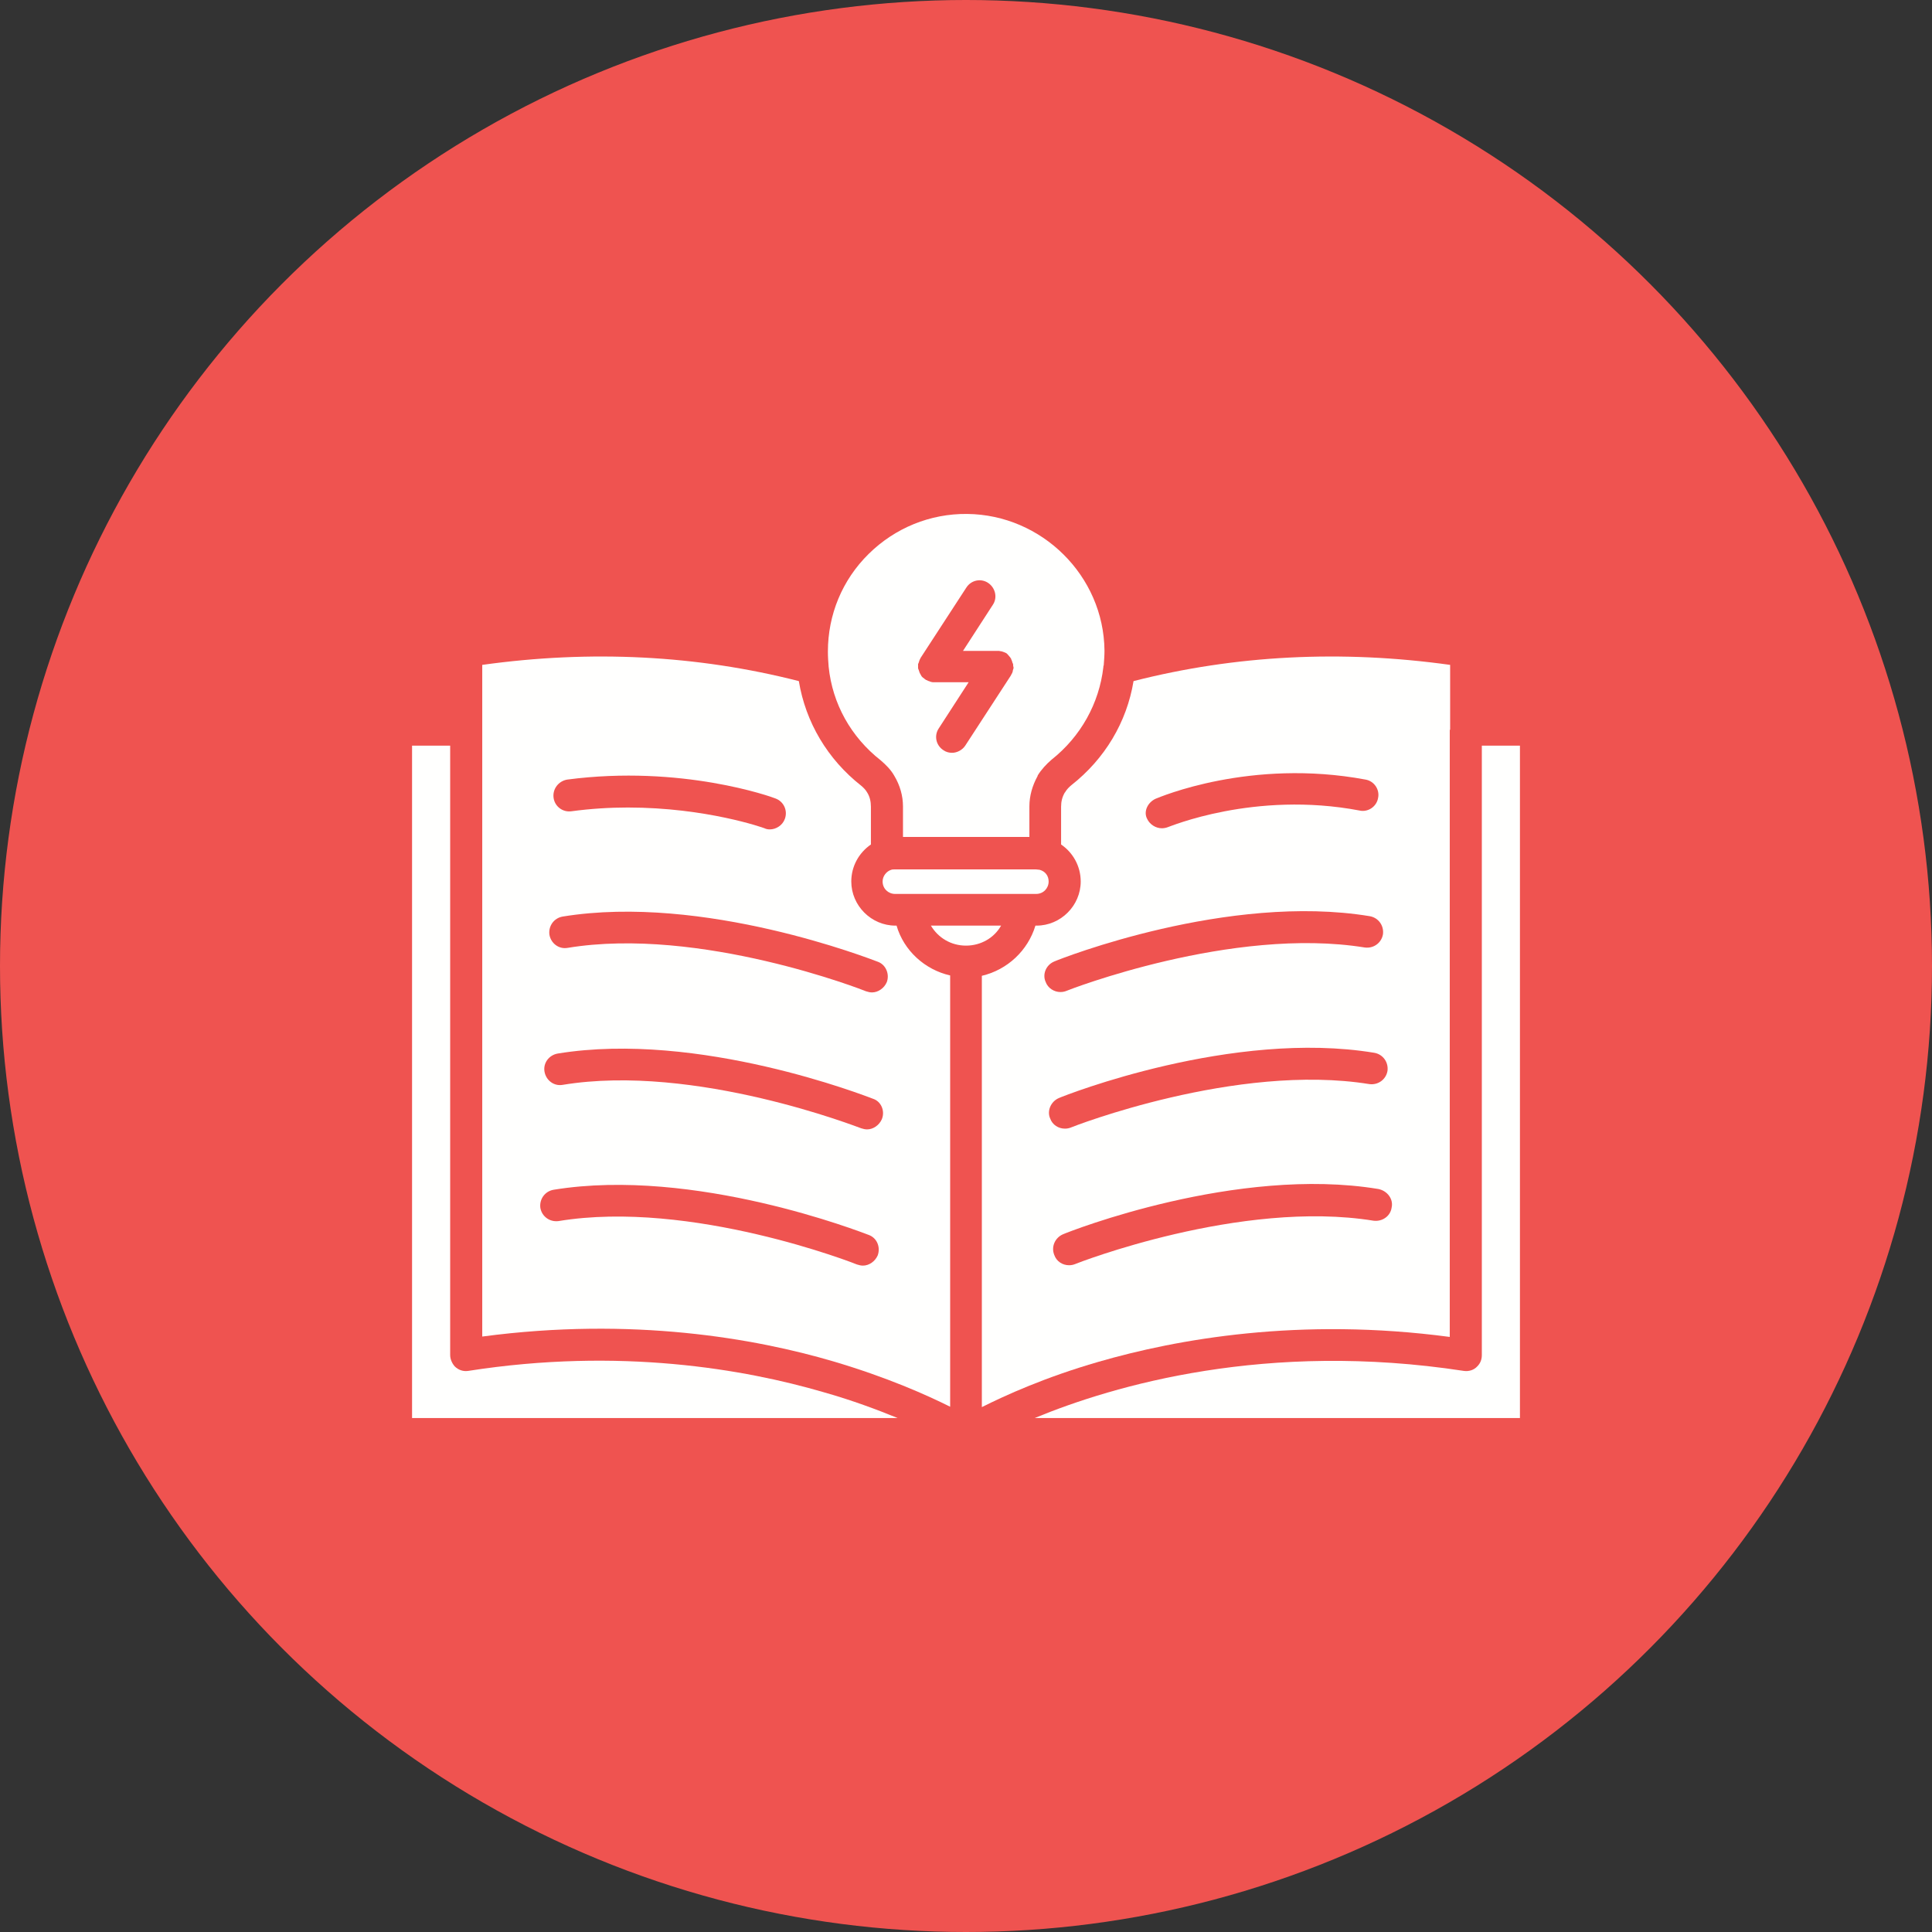
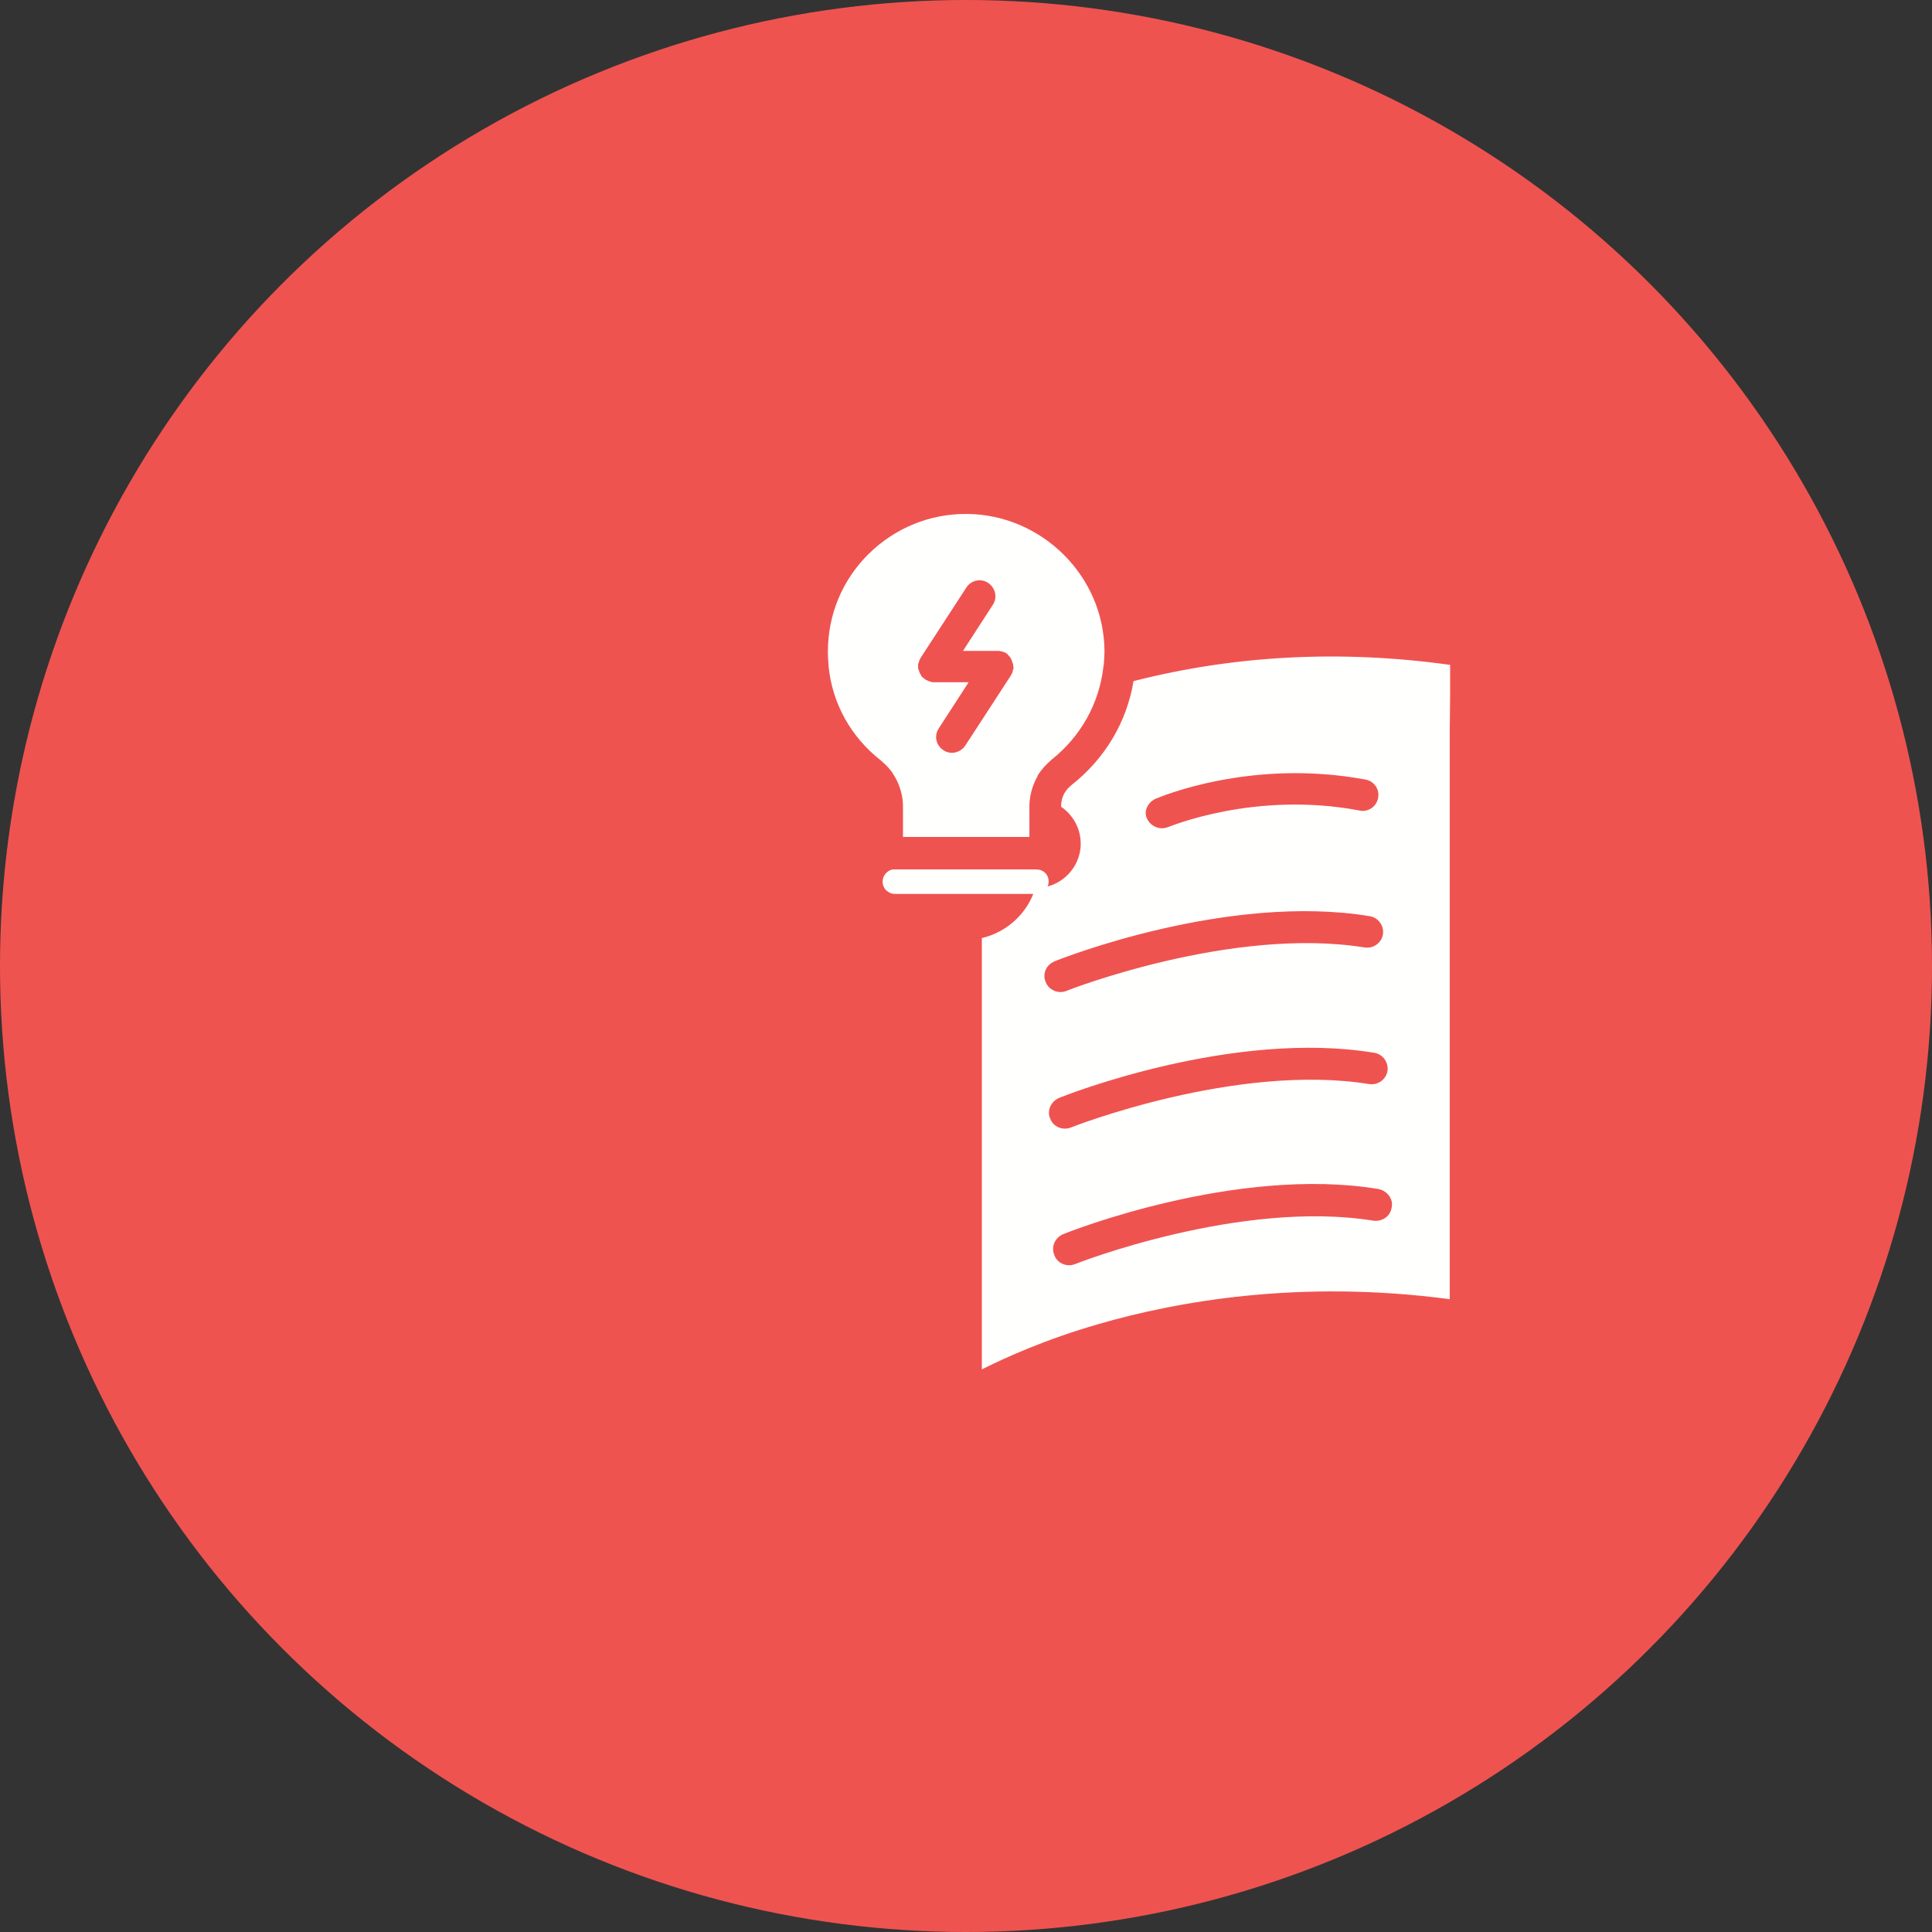
<svg xmlns="http://www.w3.org/2000/svg" id="Layer_1" viewBox="0 0 512 512">
  <rect x="0" y="0" width="512" height="512" fill="#333333" stroke="none" />
  <circle cx="256" cy="256" fill="#ef5350" r="256" />
  <g>
    <g fill="#fffffe">
      <path d="m277.9 233.6c0 1.8-1.4 3.3-3.3 3.3h-3.6c-.1 0-.2 0-.3 0h-29.6c-.1 0-.2 0-.3 0h-3.6c-1.8 0-3.3-1.4-3.3-3.3 0-1.4 1-2.7 2.3-3.1.3-.1.6-.1 1-.1h37.3c.3 0 .7.1 1 .1 1.5.4 2.4 1.6 2.4 3.1z" />
-       <path d="m265.3 245.3c-1.8 3.2-5.3 5.3-9.3 5.3s-7.4-2.1-9.3-5.3z" />
    </g>
    <g>
      <g>
        <path d="m256.3 136.2c-9.8-.1-19.1 3.7-26.1 10.6s-10.8 16.1-10.8 25.9c0 1.4.1 2.7.2 4 1 9.8 5.9 18.6 13.8 24.8 1.4 1.2 2.7 2.5 3.6 4.1 1.5 2.5 2.3 5.3 2.3 8.1v8.1h33.5v-8.1c0-2.8.8-5.5 2.1-7.9.1-.1.1-.2.1-.3 1-1.6 2.3-3 3.7-4.2 7.7-6.1 12.6-14.9 13.7-24.5 0-.2 0-.3.1-.5.1-1.3.2-2.6.2-3.9-.2-19.8-16.6-36-36.4-36.2zm12.3 40.8c0 .2-.1.3-.1.4-.1.2-.1.3-.1.5 0 .1-.1.1-.1.3-.1.3-.3.5-.4.8l-12.1 18.6c-.8 1.2-2.2 1.9-3.5 1.9-.8 0-1.6-.2-2.3-.7-2-1.3-2.5-3.9-1.2-5.8l7.9-12.2h-9c-.1 0-.3 0-.4 0-.3 0-.6-.1-.9-.2-.1-.1-.2-.1-.3-.1-.1-.1-.3-.1-.4-.2s-.2-.1-.3-.1c0 0-.1 0-.1-.1-.1-.1-.2-.1-.3-.2-.1 0-.1-.1-.1-.1-.1-.1-.1-.1-.3-.2-.1-.1-.1-.1-.2-.2s-.1-.1-.1-.1c-.1-.1-.2-.3-.3-.5-.1-.1-.1-.3-.2-.3v-.1c-.1-.1-.1-.1-.1-.2-.1-.1-.1-.2-.1-.3s-.1-.1-.1-.2 0-.1 0-.1c0-.1-.1-.1-.1-.2s-.1-.2-.1-.3 0-.1 0-.1c0-.1 0-.2 0-.3 0-.1 0-.2 0-.3s0-.1 0-.2 0-.1 0-.2 0-.1.1-.2c0-.1.1-.2.1-.3s.1-.2.1-.3.1-.2.1-.3c.1-.2.2-.4.3-.6l12.1-18.6c1.3-2 3.9-2.5 5.8-1.2s2.5 3.9 1.2 5.8l-7.9 12.2h9 .3s.1 0 .2 0 .1 0 .1 0c.1 0 .3.1.5.1h.1c.1 0 .2.1.3.1s.2.1.3.1c.2.1.5.2.7.3.1.1.1.1.2.2.1 0 .1.1.1.1.1.1.1.1.2.2.2.2.3.4.5.6.1.1.1.2.2.3s.1.2.1.3c.1.1.1.1.1.2.1.1.1.2.1.3s.1.1.1.2 0 .1 0 .1c0 .1.1.1.1.2 0 .1.1.2.1.3s0 .3 0 .4c.1.2.1.4.1.5z" fill="#fffffe" />
      </g>
      <g fill="#fffffe">
-         <path d="m237.6 245.3h-.3c-6.4 0-11.7-5.3-11.7-11.7 0-4 2-7.6 5.2-9.8v-10c0-1.4-.3-2.7-1-3.8-.4-.7-1-1.3-1.6-1.8-8.9-7-14.7-16.8-16.5-27.7-27-6.9-55.2-8.3-83.9-4.3v17.2 160.8c39.8-5.3 72.4.5 93.1 6.6 14.2 4.2 24.7 8.9 30.9 12v-114.3c-6.7-1.5-12.3-6.6-14.2-13.2zm-87.3-38.7c30.3-4 54.3 4.6 55.2 5 2.2.8 3.3 3.2 2.5 5.4-.6 1.7-2.3 2.8-4 2.8-.5 0-1-.1-1.4-.3-.2-.1-15.4-5.5-36.2-5.5-4.8 0-9.8.3-15 1-2.3.3-4.4-1.3-4.7-3.6s1.3-4.4 3.6-4.8zm82.3 126.1c-.7 1.6-2.3 2.7-3.9 2.7-.5 0-1-.1-1.6-.3-.4-.2-44-17.3-79.1-11.5-2.3.3-4.4-1.2-4.8-3.5-.3-2.3 1.2-4.4 3.5-4.8 37.4-6.1 81.7 11.3 83.6 12 2.1.8 3.1 3.2 2.3 5.4zm1.1-36.1c-.7 1.6-2.3 2.7-3.9 2.7-.5 0-1-.1-1.6-.3-.4-.1-44-17.3-79.1-11.5-2.3.4-4.4-1.2-4.8-3.5s1.2-4.4 3.5-4.8c37.4-6.1 81.7 11.3 83.6 12 2.1.7 3.2 3.2 2.3 5.4zm1.3-36.3c-.7 1.6-2.3 2.7-3.9 2.7-.5 0-1-.1-1.6-.3-.4-.2-44-17.3-79.1-11.5-2.3.4-4.4-1.2-4.8-3.5-.3-2.3 1.2-4.4 3.5-4.8 37.4-6.1 81.7 11.3 83.6 12 2.1.8 3.1 3.3 2.3 5.4z" />
-         <path d="m237.9 375.8h-128.7v-178.2h10.1v161.5c0 1.1.5 2.2 1.2 3 1 1 2.3 1.4 3.6 1.2 40.3-6.3 73.4-.4 94 5.6 7.8 2.2 14.4 4.7 19.8 6.9z" />
-         <path d="m384.3 193.4v-17.2c-28.7-4-56.9-2.6-83.9 4.3-1.8 10.9-7.6 20.6-16.5 27.6-.6.5-1.2 1.1-1.6 1.8 0 .1-.1.1-.1.1-.7 1.2-1 2.4-1 3.8v10c3.1 2.1 5.2 5.7 5.2 9.8 0 6.4-5.3 11.7-11.7 11.7h-.3c-2 6.6-7.4 11.7-14.2 13.3v114.3c6.2-3.1 16.7-7.9 30.9-12 20.7-6 53.3-11.9 93.1-6.6v-160.9zm-78.1 18.3c1-.4 25.2-10.8 55.7-5.1 2.3.4 3.8 2.7 3.3 4.9-.4 2.3-2.7 3.8-4.9 3.3-27.9-5.3-50.6 4.4-50.8 4.4-.5.2-1.1.3-1.6.3-1.6 0-3.2-1-3.9-2.5-1-1.9.1-4.3 2.2-5.3zm-26.8 43.1c1.8-.8 46.1-18.2 83.6-12 2.3.4 3.8 2.5 3.5 4.8-.4 2.3-2.5 3.8-4.8 3.5-35.1-5.7-78.7 11.3-79.1 11.5-.5.2-1 .3-1.6.3-1.6 0-3.3-1-3.9-2.7-.9-2 .1-4.5 2.3-5.4zm1.2 36.2c1.8-.8 46.1-18.2 83.6-12 2.3.4 3.8 2.5 3.5 4.8-.4 2.3-2.5 3.8-4.8 3.5-35.2-5.7-78.7 11.3-79.1 11.5-.5.2-1 .3-1.6.3-1.7 0-3.3-1-3.9-2.7-.9-2 .2-4.5 2.3-5.4zm88.2 29c-.3 2.3-2.5 3.8-4.8 3.5-35.2-5.7-78.7 11.3-79.1 11.5-.5.2-1 .3-1.6.3-1.7 0-3.3-1-3.9-2.7-.9-2.2.2-4.6 2.3-5.5 1.8-.8 46.1-18.2 83.6-12 2.4.5 4 2.7 3.5 4.9z" />
-         <path d="m402.8 197.6v178.2h-128.6c21-8.7 61.5-20.5 113.7-12.5 1.3.2 2.7-.2 3.6-1.2.8-.8 1.2-1.8 1.2-3v-161.5z" />
+         <path d="m384.3 193.4v-17.2c-28.7-4-56.9-2.6-83.9 4.3-1.8 10.9-7.6 20.6-16.5 27.6-.6.5-1.2 1.1-1.6 1.8 0 .1-.1.1-.1.1-.7 1.2-1 2.4-1 3.8c3.1 2.1 5.2 5.7 5.2 9.8 0 6.4-5.3 11.7-11.7 11.7h-.3c-2 6.6-7.4 11.7-14.2 13.3v114.3c6.2-3.1 16.7-7.9 30.9-12 20.7-6 53.3-11.9 93.1-6.6v-160.9zm-78.1 18.3c1-.4 25.2-10.8 55.7-5.1 2.3.4 3.8 2.7 3.3 4.9-.4 2.3-2.7 3.8-4.9 3.3-27.9-5.3-50.6 4.4-50.8 4.4-.5.2-1.1.3-1.6.3-1.6 0-3.2-1-3.9-2.5-1-1.9.1-4.3 2.2-5.3zm-26.8 43.1c1.8-.8 46.1-18.2 83.6-12 2.3.4 3.8 2.5 3.5 4.8-.4 2.3-2.5 3.8-4.8 3.5-35.1-5.7-78.7 11.3-79.1 11.5-.5.2-1 .3-1.6.3-1.6 0-3.3-1-3.9-2.7-.9-2 .1-4.5 2.3-5.4zm1.2 36.2c1.8-.8 46.1-18.2 83.6-12 2.3.4 3.8 2.5 3.5 4.8-.4 2.3-2.5 3.8-4.8 3.5-35.2-5.7-78.7 11.3-79.1 11.5-.5.2-1 .3-1.6.3-1.7 0-3.3-1-3.9-2.7-.9-2 .2-4.5 2.3-5.4zm88.2 29c-.3 2.3-2.5 3.8-4.8 3.5-35.2-5.7-78.7 11.3-79.1 11.5-.5.2-1 .3-1.6.3-1.7 0-3.3-1-3.9-2.7-.9-2.2.2-4.6 2.3-5.5 1.8-.8 46.1-18.2 83.6-12 2.4.5 4 2.7 3.5 4.9z" />
      </g>
    </g>
  </g>
</svg>